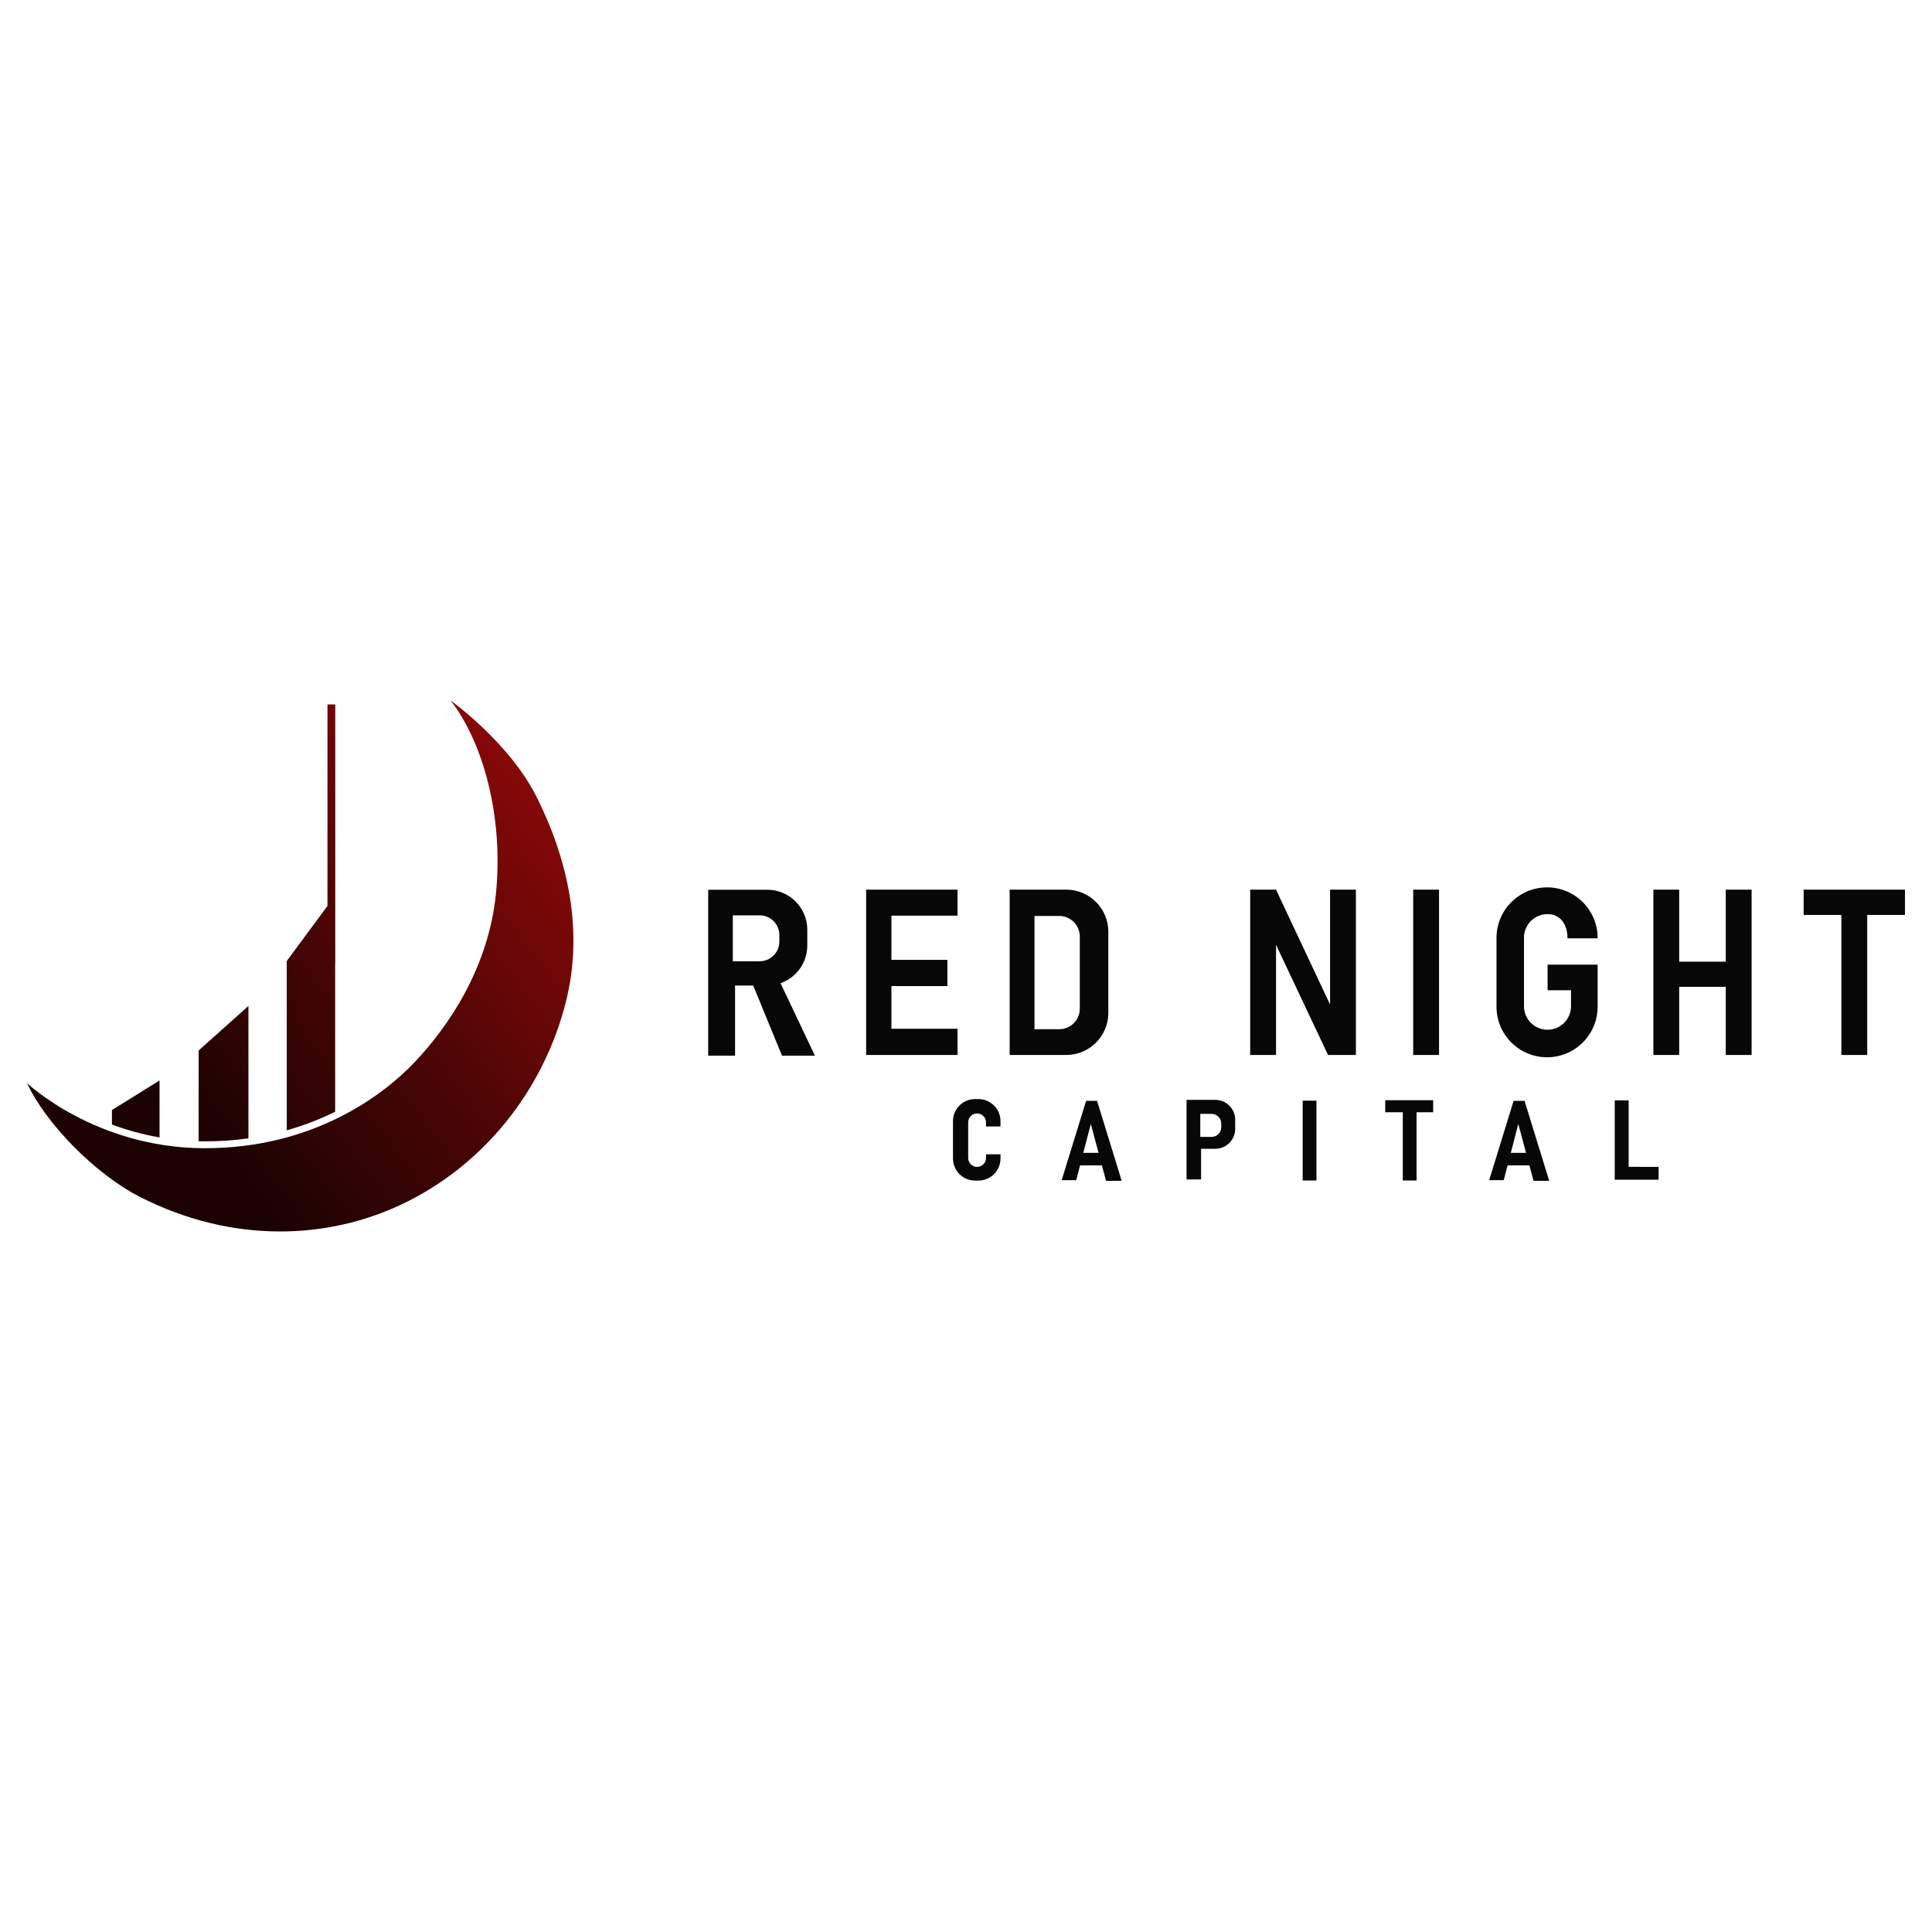
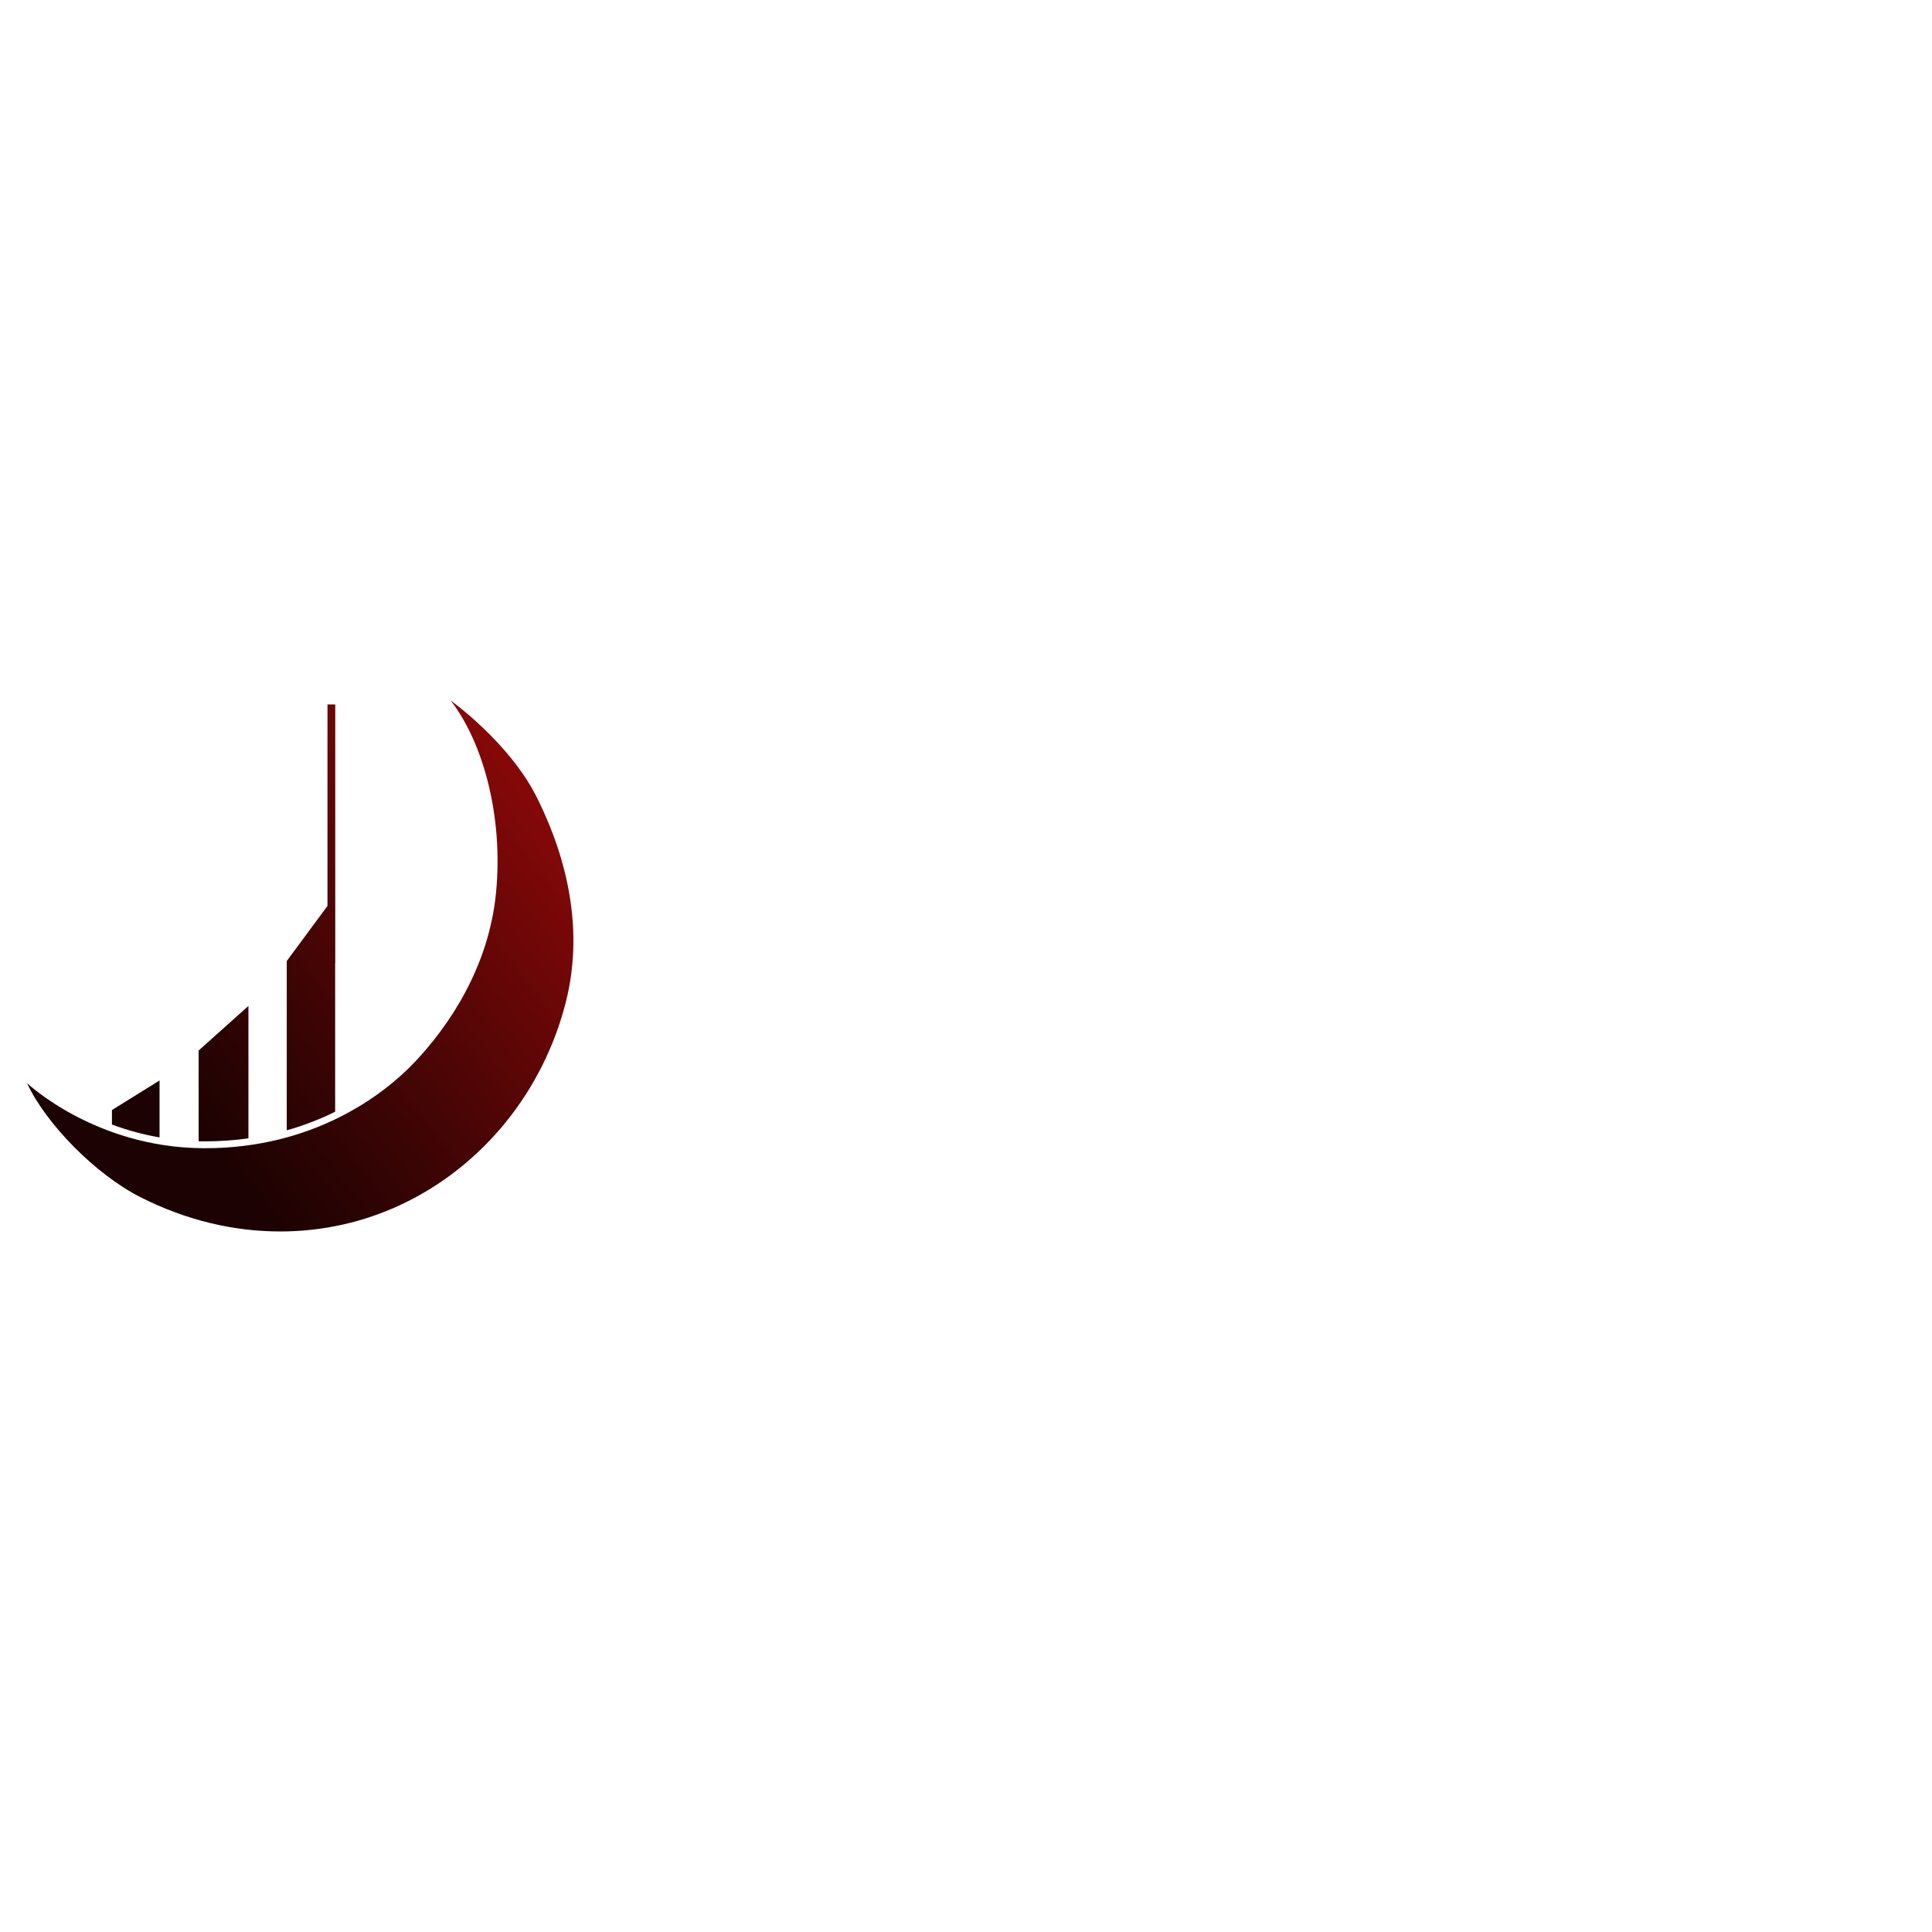
<svg xmlns="http://www.w3.org/2000/svg" xml:space="preserve" id="Layer_1" x="0" y="0" version="1.1" viewBox="0 0 2000 2000">
  <style>.st1{fill:#070707}</style>
  <linearGradient id="SVGID_1_" x1="94.46" x2="572.438" y1="1213.722" y2="840.284" gradientUnits="userSpaceOnUse">
    <stop offset=".187" stop-color="#1c0202" />
    <stop offset=".439" stop-color="#390404" />
    <stop offset=".984" stop-color="#840808" />
    <stop offset="1" stop-color="#860808" />
  </linearGradient>
  <path fill="url(#SVGID_1_)" d="m165.17 1118.49-49.29 30.64v15c14.77 5.47 31.27 10.19 49.29 13.33v-58.97zm47.09 63.03c15.83 0 30.8-1.12 44.92-3.11v-137.07l-51.55 46.14v93.96c1.68.04 3.36.06 5.05.07l1.58.01zm134.68-184.41h.12V729.2H339v208.63l-42.16 57.02v175.26c18.6-5.24 35.3-11.91 50.11-19.24V997.11zm209-171.29c-28.49-57.29-89.42-100.64-89.42-100.64 33.95 43.95 54.56 120.34 46.98 198.85s-50.01 139.13-83.66 174.9c-33.49 35.6-106.32 89.69-217.58 89.69h-1.61C98.49 1188.1 28 1121.27 28 1121.27c19.12 41.42 70.32 94.08 116.97 117.82 47.59 24.23 97.08 35.72 145.09 35.72 43.75 0 86.27-9.55 124.96-27.7 85.48-40.1 147.72-118.53 170.76-209.87 18.25-72.35 2.95-145.48-29.84-211.42z" />
-   <path d="M1462.95 920.96h26.74v171.15h-26.74zm323.55 74.56h-48.2v-74.56h-26.74v171.15h26.74v-70.58h48.2v70.58h26.75V920.96h-26.75zm146.44-74.56h-65.81v26.17h39.06v144.98h26.75V947.13H1972v-26.17zm-556.06 118.93-55.94-118.93h-26.74v171.15h26.74V978.05l53.84 114.06h28.85V920.96h-26.75zm224.63-121.3c-28.91 0-52.34 23.43-52.34 52.34v71.21c0 28.91 23.43 52.34 52.34 52.34 28.91 0 52.34-23.43 52.34-52.34v-43.51h-51.79v26.48h24.24v16.54c0 13.44-10.9 24.34-24.34 24.34s-24.34-10.9-24.34-24.34v-71.02c0-13.44 10.9-24.34 24.34-24.34s20.66 10.9 20.66 24.34v.72h31.24v-.41c-.01-28.92-23.44-52.35-52.35-52.35zm-497.76 2.37h-58.57v171.15h58.57c24.07 0 43.58-19.51 43.58-43.58v-84c0-24.06-19.51-43.57-43.58-43.57zm14.05 123.15c0 11.79-9.55 21.34-21.34 21.34h-25.56V948.19h25.56c11.79 0 21.34 9.55 21.34 21.34v74.58zm-221.19 48h94.62v-27.15h-68.44v-44.14h57.93v-27.19h-57.93v-45.72h68.44v-26.95h-94.62zM835.7 978.78v-16.31c0-22.88-18.55-41.42-41.42-41.42h-61.17v171.77h27.83v-72.61h18.76l29.84 72.64h34.08l-35.61-75.03c16.12-5.67 27.69-20.98 27.69-39.04zm-28.92-4.03c0 11.22-9.1 20.32-20.32 20.32h-27.88v-47.51h27.88c11.22 0 20.32 9.1 20.32 20.32v6.87zm879.19 233.17v-68.82h-14.41v82.14h45.42v-13.32zm-337.46-68.52h14.28v82.6h-14.28zm103.64 0h14.28v82.6h-14.28z" class="st1" />
-   <path d="M1433.98 1138.92h49.63v12.52h-49.63zm153.53 83.49h16.23l-25.51-82.79h-11.36l-25.28 82.1h15.07l3.96-15.31h22.6l4.29 16zm-23.52-28.99 7.75-29.92 8.01 29.92h-15.76zm-419.03 28.99h16.23l-25.51-82.79h-11.36l-25.28 82.1h15.07l3.96-15.31h22.6l4.29 16zm-23.51-28.99 7.75-29.92 8.01 29.92h-15.76zm136.59-54.86h-29.73v82.42h15.02v-31.75h14.71c11.39 0 20.63-9.24 20.63-20.63v-9.41c0-11.39-9.23-20.63-20.63-20.63zm6.2 28.28c0 5.57-4.51 10.08-10.08 10.08h-11.63v-23.83h11.63c5.57 0 10.08 4.51 10.08 10.08v3.67zm-243.54 28.11v3.81c0 5.1-4.13 9.22-9.22 9.22-5.09 0-9.22-4.13-9.22-9.22v-36.9c0-5.1 4.13-9.22 9.22-9.22 5.09 0 9.22 4.13 9.22 9.22v4.3h15.01v-5.55c0-12.63-10.24-22.86-22.86-22.86h-3.47c-12.63 0-22.86 10.24-22.86 22.86v38.66c0 12.63 10.24 22.86 22.86 22.86h3.47c12.63 0 22.86-10.24 22.86-22.86v-4.33h-15.01z" class="st1" />
</svg>